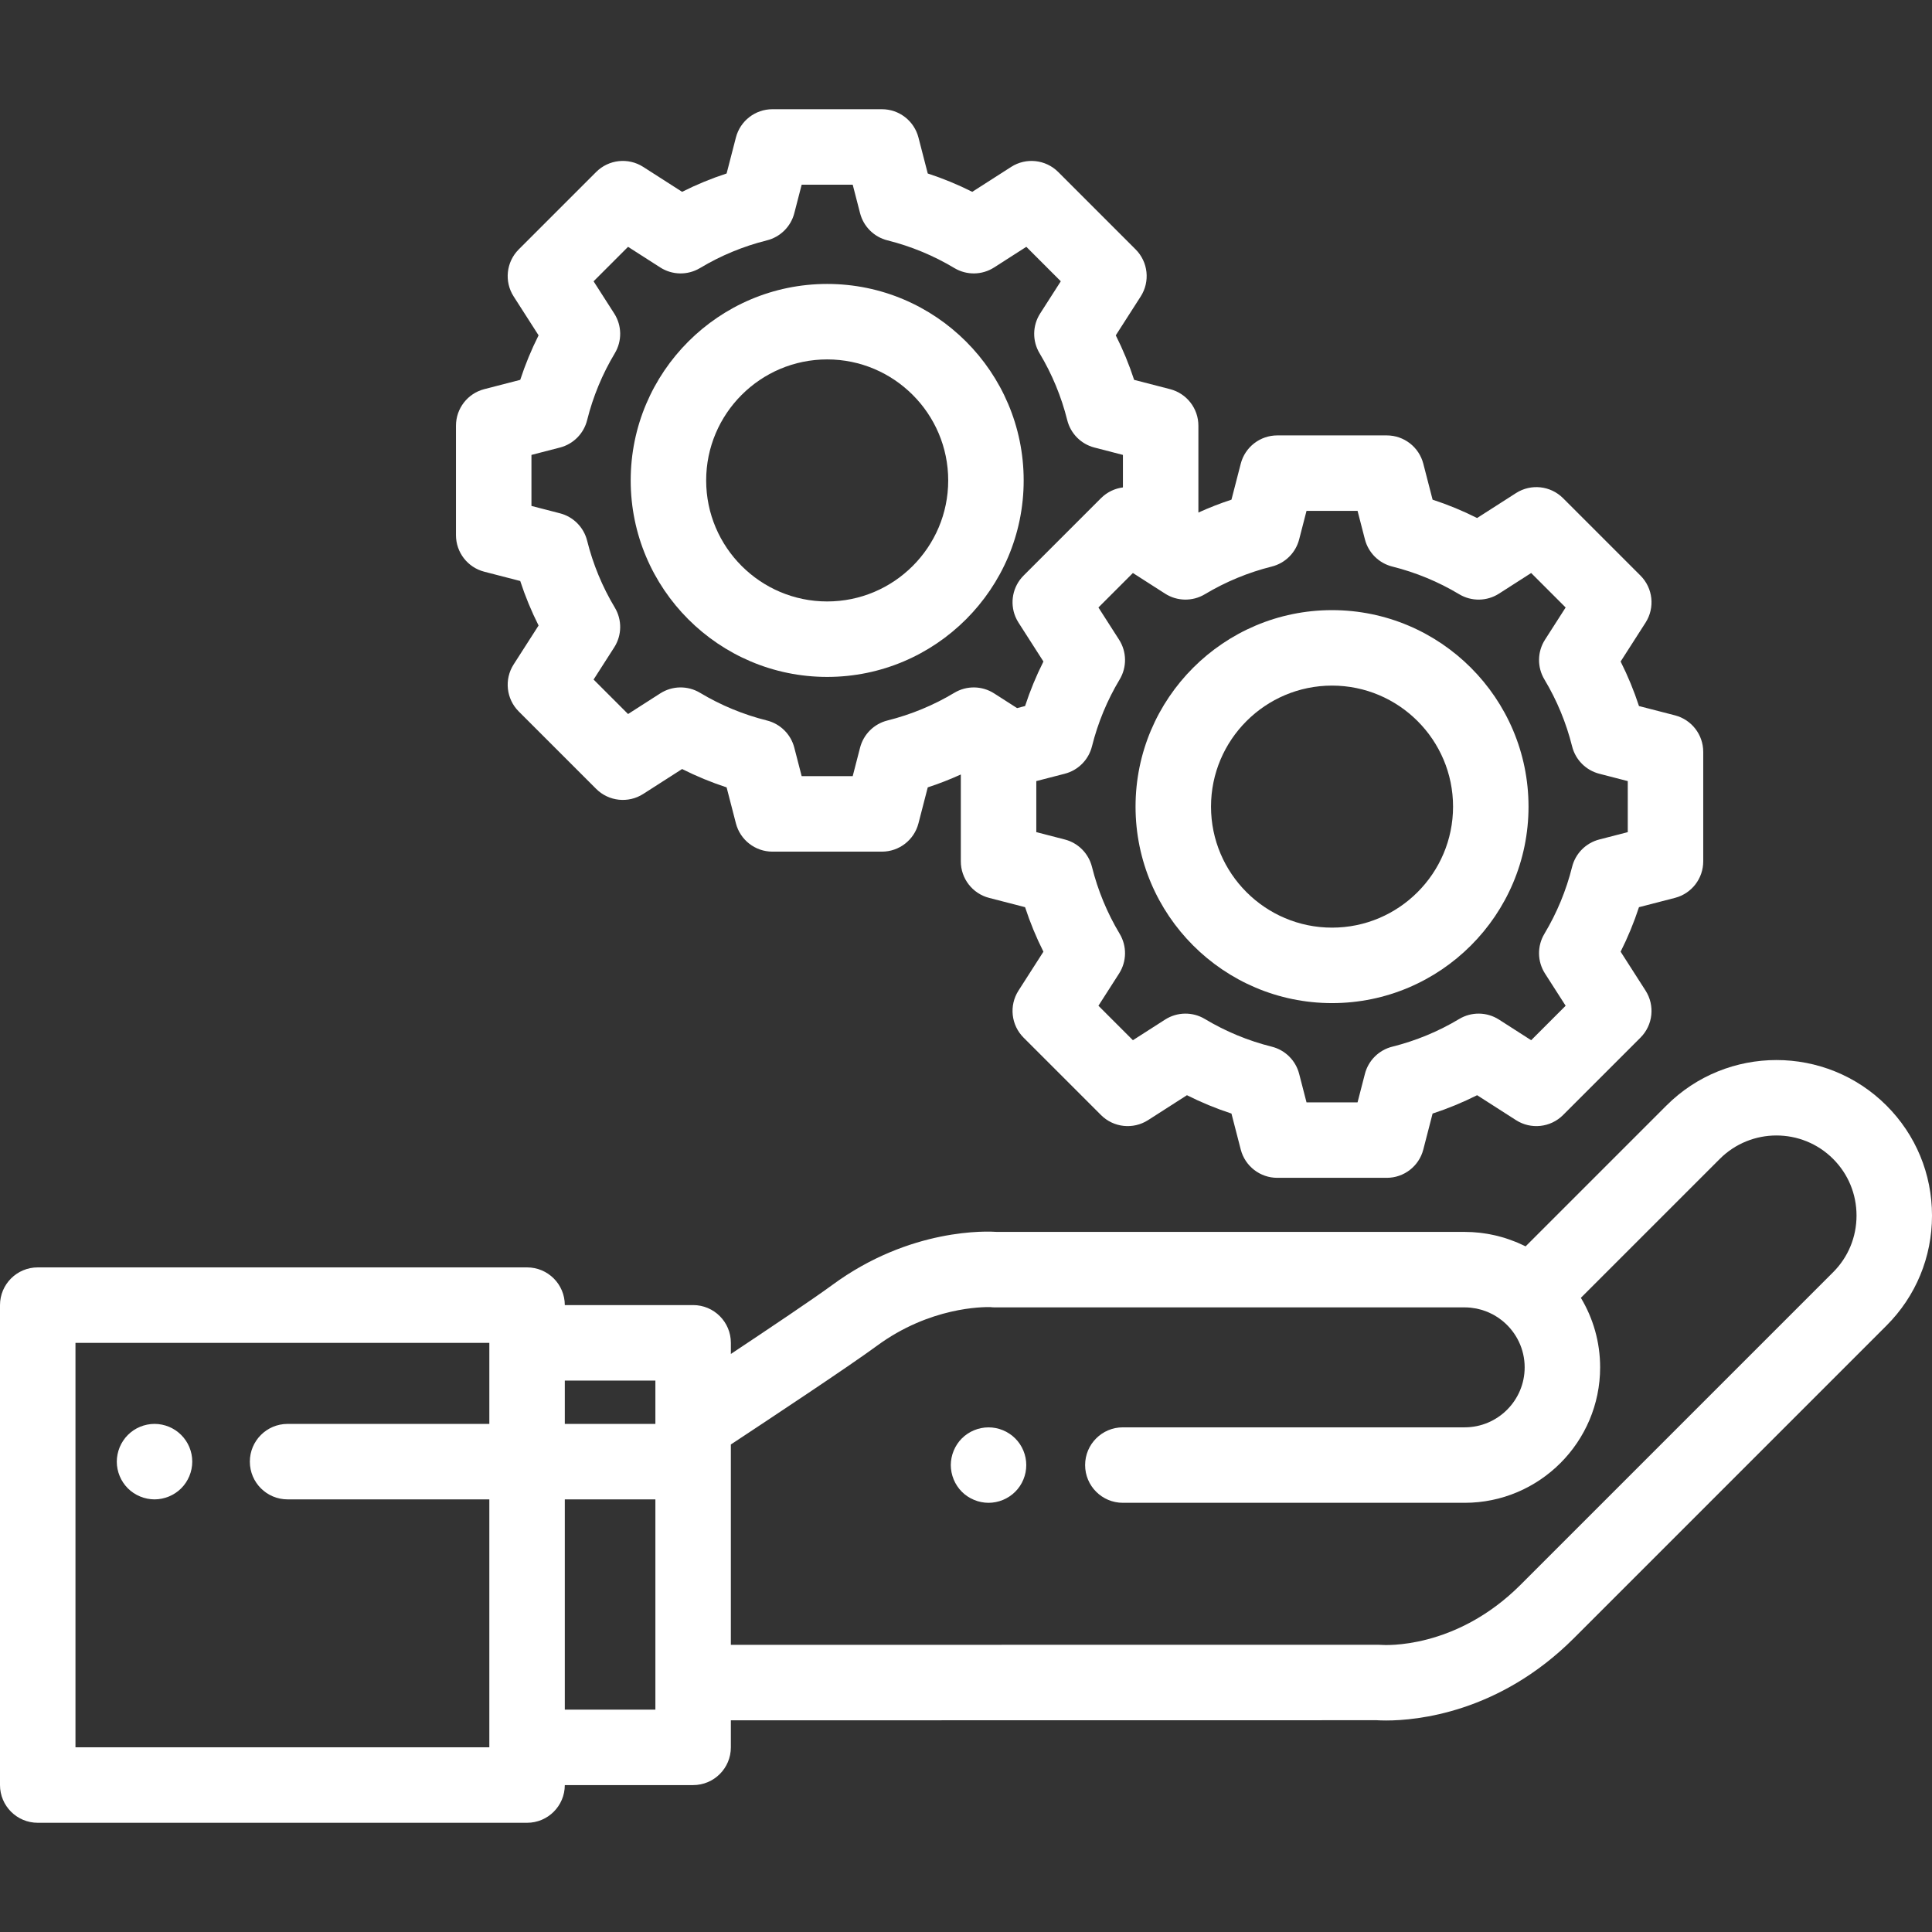
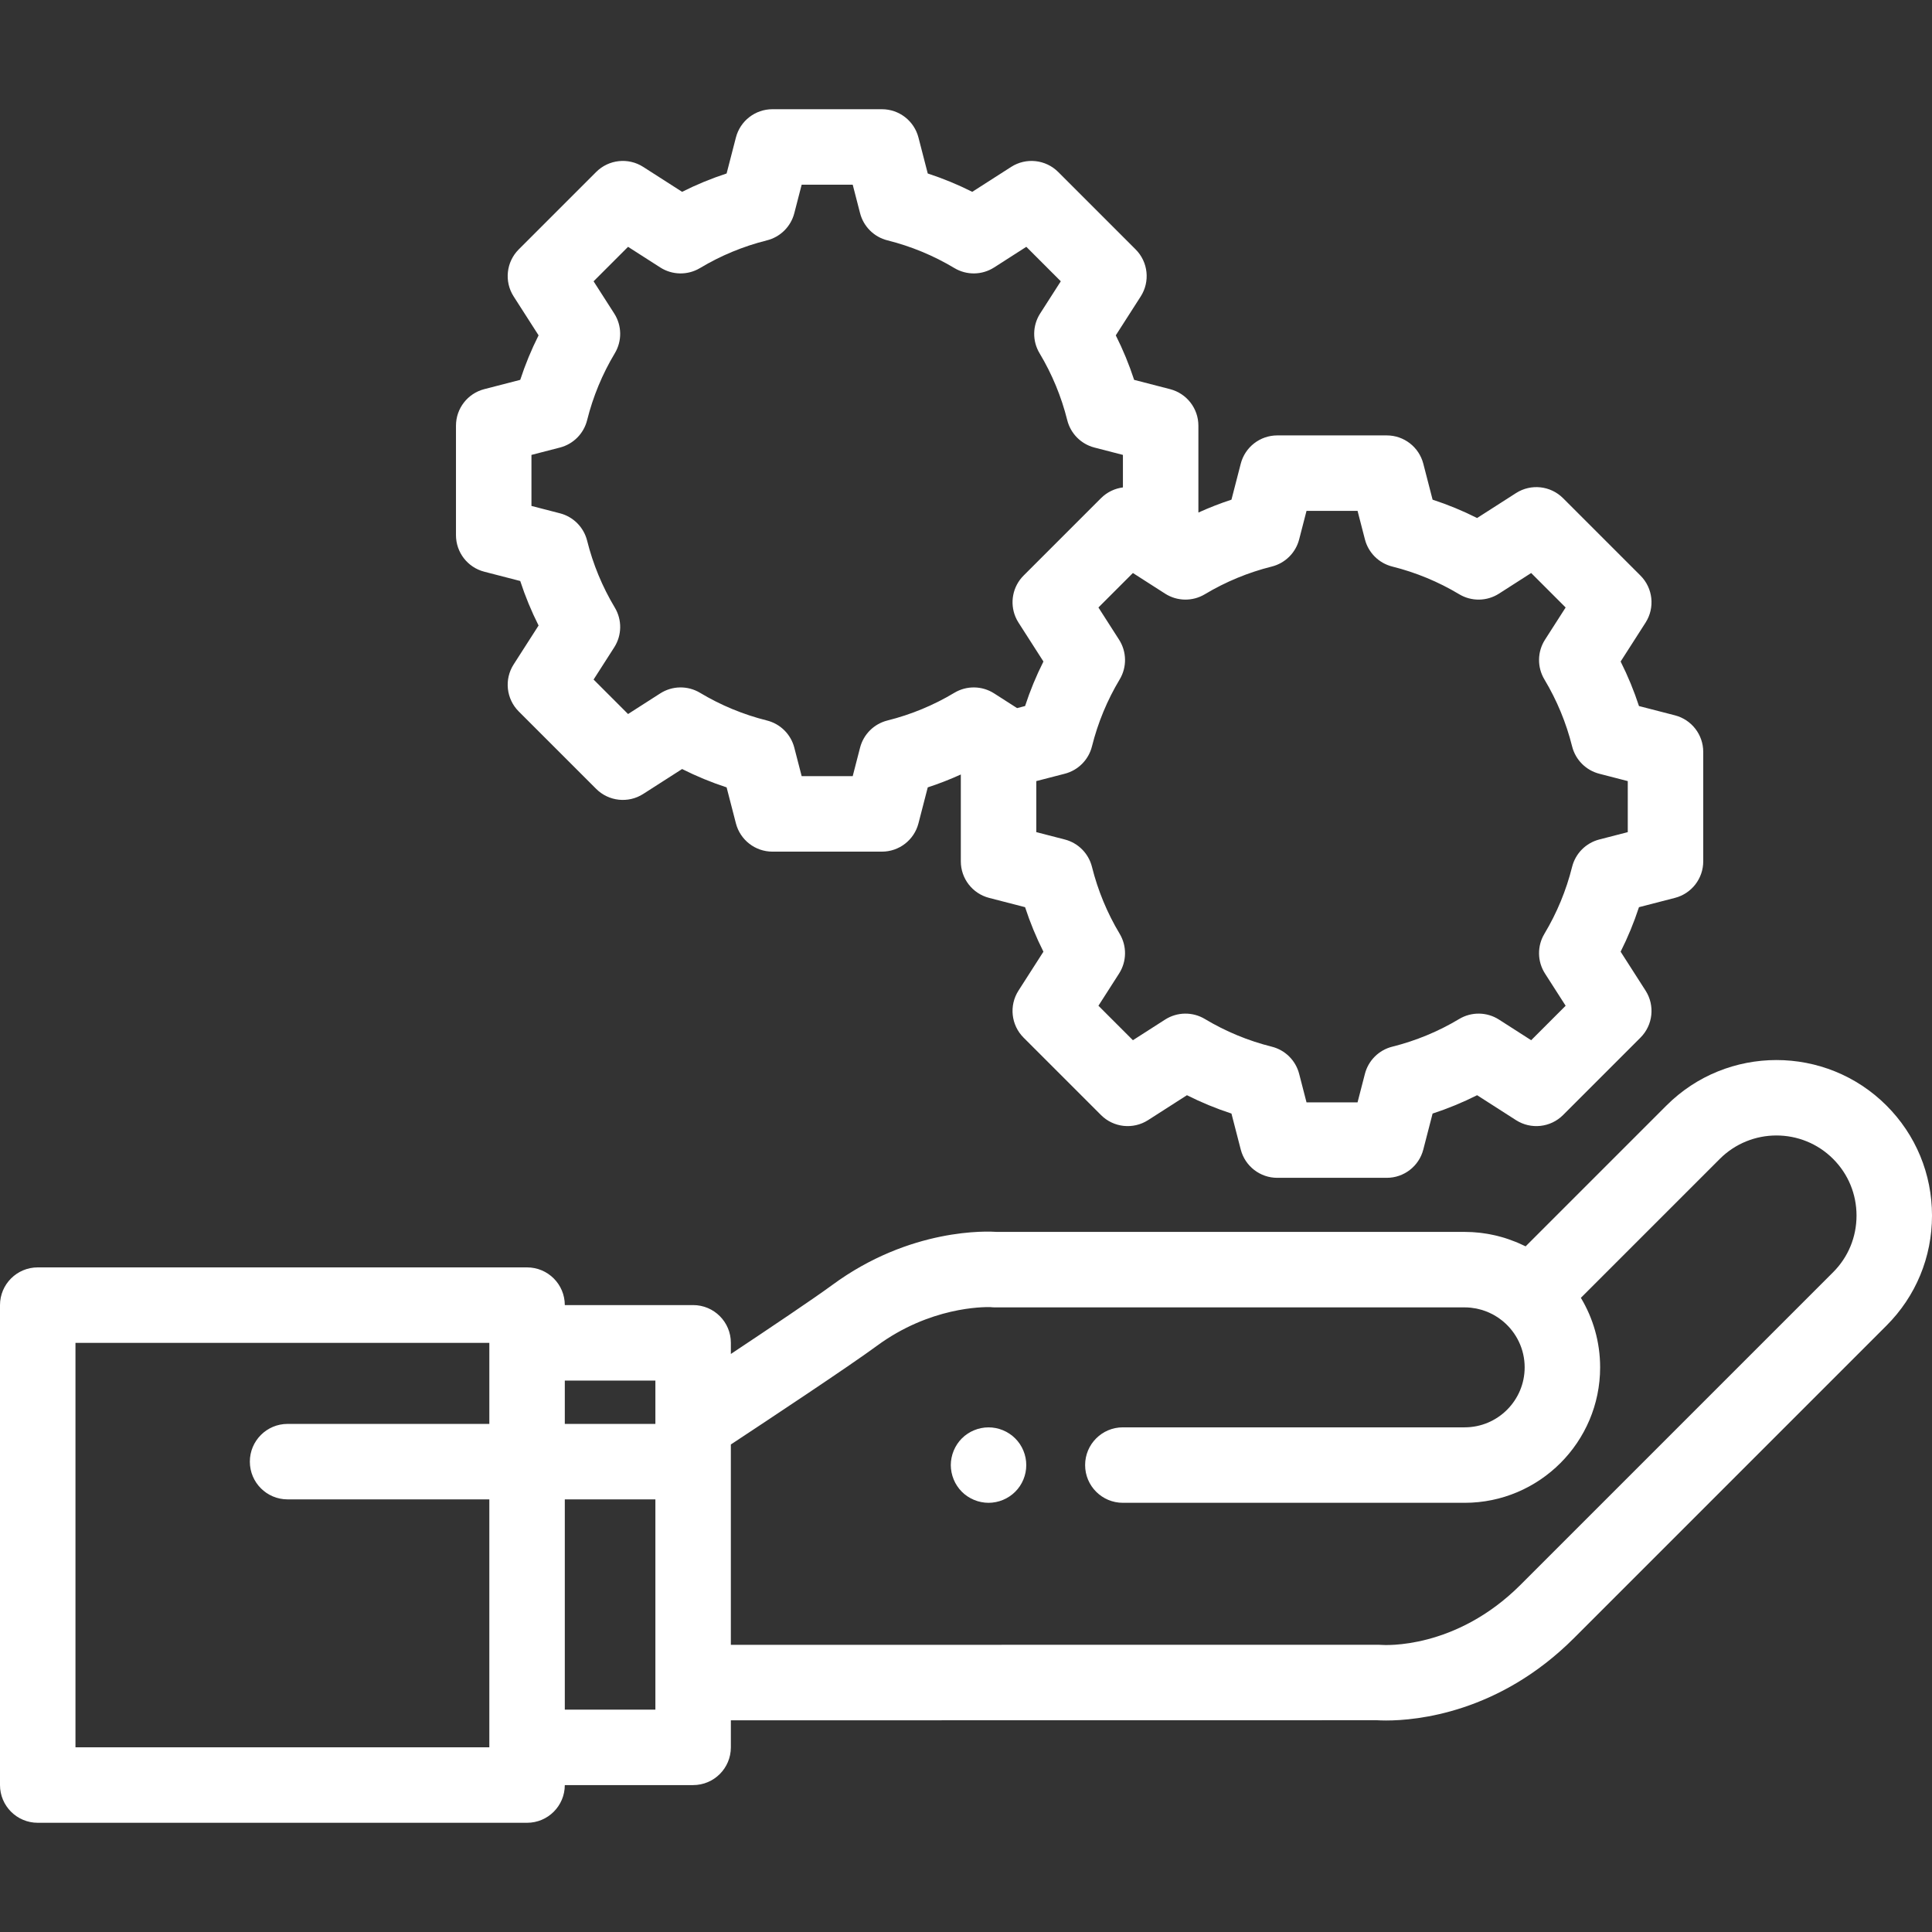
<svg xmlns="http://www.w3.org/2000/svg" version="1.1" id="Capa_1" x="0px" y="0px" viewBox="0 0 512 512" style="enable-background:new 0 0 512 512;" xml:space="preserve" width="512px" height="512px">
  <rect x="0" y="0" width="512" height="512" fill="#333333" stroke="none" />
  <g>
    <g>
-       <path d="M353.003,161.691c-28.712,0-52.072,23.359-52.072,52.071c0,28.712,23.36,52.072,52.072,52.072    c28.712,0,52.071-23.359,52.071-52.072C405.074,185.049,381.715,161.691,353.003,161.691z M353.003,245.834    c-17.685,0-32.072-14.387-32.072-32.072c0.001-17.684,14.388-32.071,32.072-32.071c17.684,0,32.071,14.387,32.071,32.071    C385.074,231.447,370.687,245.834,353.003,245.834z" fill="#FFFFFF" />
-     </g>
+       </g>
  </g>
  <g>
    <g>
      <path d="M443.877,189.572l-9.531-2.462c-1.324-4.051-2.948-7.993-4.862-11.797l6.606-10.308c2.535-3.956,1.974-9.144-1.348-12.467    l-20.517-20.517c-3.324-3.322-8.511-3.884-12.467-1.348l-10.308,6.606c-3.804-1.914-7.745-3.538-11.797-4.862l-2.462-9.531    c-1.141-4.414-5.123-7.498-9.682-7.498h-29.015c-4.56,0-8.541,3.084-9.682,7.498l-2.462,9.531    c-2.984,0.976-5.909,2.117-8.763,3.414v-23.02c0-4.559-3.084-8.541-7.499-9.682l-9.531-2.462    c-1.324-4.051-2.948-7.993-4.862-11.797l6.606-10.308c2.536-3.956,1.975-9.144-1.348-12.467l-20.517-20.517    c-3.323-3.322-8.511-3.883-12.467-1.348l-10.309,6.606c-3.803-1.912-7.745-3.537-11.796-4.862l-2.462-9.531    c-1.141-4.415-5.122-7.499-9.682-7.499h-29.016c-4.56,0-8.542,3.084-9.682,7.499l-2.462,9.531    c-4.051,1.324-7.993,2.949-11.796,4.861l-10.308-6.606c-3.956-2.536-9.145-1.975-12.467,1.348l-20.517,20.517    c-3.322,3.323-3.884,8.511-1.348,12.467l6.606,10.308c-1.913,3.804-3.538,7.746-4.862,11.797l-9.531,2.462    c-4.414,1.141-7.498,5.123-7.498,9.682v29.015c0,4.562,3.084,8.544,7.498,9.684l9.531,2.462c1.324,4.051,2.949,7.993,4.862,11.797    l-6.606,10.308c-2.535,3.956-1.974,9.144,1.348,12.466l20.517,20.517c3.323,3.323,8.51,3.884,12.467,1.349l10.309-6.606    c3.804,1.913,7.745,3.538,11.796,4.862l2.462,9.531c1.141,4.415,5.123,7.499,9.682,7.499h29.016c4.56,0,8.542-3.084,9.682-7.499    l2.462-9.531c2.984-0.976,5.909-2.118,8.763-3.415v23.02c0,4.56,3.084,8.542,7.498,9.682l9.531,2.462    c1.324,4.051,2.948,7.993,4.862,11.797l-6.606,10.308c-2.536,3.957-1.974,9.145,1.348,12.467l20.517,20.517    c3.323,3.322,8.51,3.883,12.467,1.348l10.308-6.606c3.804,1.914,7.746,3.538,11.797,4.862l2.462,9.531    c1.141,4.415,5.123,7.499,9.682,7.499h29.015c4.56,0,8.542-3.084,9.682-7.499l2.462-9.531c4.051-1.324,7.993-2.948,11.797-4.862    l10.308,6.606c3.956,2.535,9.144,1.974,12.467-1.348l20.517-20.517c3.322-3.323,3.883-8.511,1.348-12.467l-6.606-10.308    c1.913-3.804,3.538-7.746,4.862-11.797l9.531-2.462c4.415-1.141,7.499-5.123,7.499-9.682v-29.015    C451.376,194.694,448.292,190.712,443.877,189.572z M271.657,187.107l-2.121,0.548l-6.085-3.9    c-3.198-2.049-7.283-2.109-10.54-0.156c-5.513,3.307-11.478,5.775-17.728,7.338c-3.556,0.889-6.34,3.652-7.257,7.2l-1.951,7.553    H212.45l-1.951-7.553c-0.917-3.548-3.702-6.312-7.257-7.2c-6.251-1.563-12.215-4.031-17.727-7.338    c-3.257-1.954-7.341-1.895-10.54,0.156l-8.533,5.469l-9.135-9.135l5.469-8.533c2.05-3.198,2.11-7.282,0.156-10.54    c-3.307-5.513-5.775-11.477-7.336-17.726c-0.889-3.557-3.652-6.342-7.201-7.259l-7.554-1.952v-13.522h-0.002l7.554-1.952    c3.549-0.917,6.312-3.702,7.201-7.259c1.561-6.25,4.029-12.213,7.336-17.726c1.955-3.258,1.894-7.342-0.156-10.54l-5.469-8.533    l9.136-9.136l8.533,5.469c3.199,2.05,7.283,2.11,10.54,0.156c5.511-3.306,11.475-5.775,17.727-7.337    c3.556-0.889,6.341-3.651,7.258-7.2l1.952-7.554h13.526l1.951,7.553c0.917,3.548,3.702,6.312,7.257,7.2    c6.251,1.563,12.216,4.031,17.728,7.337c3.258,1.955,7.342,1.894,10.539-0.156l8.533-5.469l9.135,9.135l-5.469,8.533    c-2.05,3.199-2.11,7.283-0.156,10.54c3.307,5.512,5.775,11.477,7.337,17.727c0.889,3.556,3.651,6.341,7.2,7.258l7.554,1.951v8.616    c-0.105,0.013-0.209,0.036-0.314,0.053c-0.137,0.022-0.273,0.042-0.409,0.069c-0.129,0.026-0.257,0.06-0.385,0.091    c-0.138,0.034-0.277,0.065-0.414,0.105c-0.124,0.036-0.246,0.08-0.368,0.12c-0.138,0.046-0.277,0.089-0.414,0.141    c-0.12,0.046-0.238,0.1-0.357,0.151c-0.135,0.057-0.27,0.112-0.403,0.175c-0.119,0.057-0.234,0.123-0.351,0.185    c-0.128,0.068-0.258,0.132-0.384,0.206c-0.119,0.07-0.234,0.15-0.351,0.225c-0.118,0.076-0.238,0.148-0.354,0.229    c-0.132,0.093-0.258,0.197-0.386,0.297c-0.095,0.074-0.192,0.143-0.284,0.22c-0.218,0.183-0.429,0.377-0.634,0.581l-20.517,20.517    c-2.907,2.907-3.7,7.243-2.154,10.932c0.221,0.527,0.489,1.041,0.806,1.535l6.606,10.308    C274.605,179.114,272.981,183.056,271.657,187.107z M431.376,220.524l-7.554,1.951c-3.549,0.917-6.312,3.702-7.2,7.258    c-1.562,6.251-4.03,12.216-7.337,17.727c-1.955,3.258-1.894,7.342,0.156,10.54l5.469,8.533l-9.135,9.135l-8.533-5.469    c-3.198-2.05-7.282-2.11-10.541-0.156c-5.512,3.307-11.477,5.775-17.727,7.337c-3.556,0.889-6.341,3.651-7.258,7.2l-1.952,7.554    h-13.525l-1.952-7.554c-0.917-3.549-3.702-6.311-7.258-7.2c-6.25-1.562-12.215-4.03-17.727-7.337    c-3.258-1.954-7.342-1.893-10.54,0.156l-8.533,5.469l-9.135-9.135l5.469-8.533c2.05-3.199,2.11-7.283,0.156-10.541    c-3.307-5.512-5.775-11.477-7.337-17.727c-0.889-3.556-3.651-6.341-7.2-7.258l-7.554-1.952v-13.525l7.554-1.952    c3.549-0.917,6.311-3.702,7.2-7.258c1.562-6.251,4.03-12.215,7.337-17.727c1.955-3.258,1.894-7.342-0.156-10.54l-5.469-8.533    l9.135-9.136l8.533,5.469c3.199,2.051,7.283,2.11,10.54,0.156c5.513-3.304,11.478-5.772,17.729-7.334    c3.556-0.889,6.341-3.651,7.258-7.2l1.951-7.554h13.526l1.951,7.553c0.917,3.549,3.702,6.312,7.257,7.2    c6.253,1.563,12.217,4.031,17.727,7.337c3.258,1.955,7.342,1.895,10.541-0.155l8.533-5.469l9.135,9.135l-5.469,8.533    c-2.05,3.198-2.11,7.282-0.156,10.54c3.307,5.513,5.775,11.477,7.337,17.726c0.888,3.557,3.651,6.342,7.2,7.259l7.554,1.952    V220.524z" fill="#FFFFFF" />
    </g>
  </g>
  <g>
    <g>
-       <path d="M219.213,75.248c-28.713,0-52.072,23.359-52.072,52.071s23.36,52.072,52.072,52.072s52.072-23.359,52.072-52.072    S247.926,75.248,219.213,75.248z M219.213,159.391c-17.685,0-32.072-14.387-32.072-32.072    c0.001-17.684,14.388-32.071,32.072-32.071s32.072,14.387,32.072,32.071C251.285,145.004,236.898,159.391,219.213,159.391z" fill="#FFFFFF" />
-     </g>
+       </g>
  </g>
  <g>
    <g>
      <path d="M499.936,292.98c-16.078-16.076-42.238-16.076-58.316,0.002l-37.316,37.317c-0.157-0.079-0.319-0.146-0.477-0.223    c-0.159-0.078-0.321-0.15-0.482-0.225c-0.393-0.184-0.786-0.368-1.186-0.537c-0.217-0.092-0.439-0.174-0.658-0.262    c-0.546-0.219-1.095-0.425-1.651-0.617c-0.387-0.134-0.773-0.267-1.165-0.388c-0.241-0.074-0.485-0.138-0.727-0.207    c-0.393-0.112-0.786-0.22-1.184-0.319c-0.24-0.059-0.482-0.113-0.724-0.167c-0.406-0.092-0.814-0.177-1.225-0.254    c-0.238-0.045-0.476-0.088-0.715-0.128c-0.424-0.071-0.851-0.133-1.28-0.189c-0.229-0.03-0.457-0.062-0.686-0.088    c-0.46-0.051-0.925-0.089-1.39-0.122c-0.199-0.014-0.398-0.035-0.598-0.046c-0.661-0.036-1.326-0.058-1.997-0.058H273.931    c-0.003,0-0.006,0-0.009,0h-9.699c-0.016-0.001-0.031-0.002-0.046-0.003c-2.282-0.168-22.903-1.195-43.674,14.107    c-4.734,3.487-16.782,11.573-26.817,18.243v-2.956c0-5.523-4.477-10-10-10h-34.007c-0.007-5.518-4.48-9.988-9.999-9.988H10    c-5.523,0-10,4.477-10,10v127.184c0,5.523,4.477,10,10,10h129.678c5.519,0,9.993-4.471,9.999-9.988h34.007c5.523,0,10-4.477,10-10    v-7.169l171.166-0.023c0.553,0.035,1.398,0.072,2.496,0.072c8.103,0,29.965-2.024,49.763-21.822l82.827-82.828    c7.78-7.779,12.064-18.135,12.064-29.159C512,311.116,507.716,300.76,499.936,292.98z M129.678,377.35H76.212    c-5.523,0-10,4.477-10,10s4.477,10,10,10h53.466v65.707H20V355.873h109.678V377.35z M173.685,453.068h-24.006v-55.719h24.006    V453.068z M173.685,377.35h-24.006v-11.489h24.006V377.35z M485.794,337.156l-82.828,82.829    c-17.223,17.223-36.136,15.985-36.915,15.927c-0.281-0.024-0.564-0.036-0.846-0.036l-171.521,0.023v-53.096    c9.572-6.313,31.483-20.826,38.68-26.128c14.065-10.362,28.198-10.327,30.127-10.272c0.38,0.044,0.763,0.066,1.147,0.066h124.52    c0.523,0,1.04,0.029,1.55,0.078c0.181,0.018,0.358,0.051,0.537,0.075c0.329,0.043,0.659,0.087,0.982,0.15    c0.198,0.039,0.392,0.092,0.589,0.138c0.301,0.071,0.603,0.143,0.897,0.231c0.187,0.056,0.37,0.123,0.554,0.185    c0.301,0.103,0.6,0.207,0.893,0.327c0.163,0.067,0.323,0.141,0.484,0.213c0.307,0.138,0.612,0.282,0.909,0.438    c0.138,0.073,0.274,0.15,0.41,0.227c0.309,0.175,0.614,0.358,0.909,0.553c0.118,0.078,0.235,0.158,0.351,0.239    c0.301,0.21,0.594,0.428,0.879,0.658c0.106,0.085,0.21,0.171,0.313,0.259c3.443,2.918,5.637,7.266,5.637,12.122    c0,8.765-7.131,15.896-15.896,15.896h-90.588c-5.523,0-10,4.477-10,10s4.477,10,10,10h90.588    c19.793,0,35.896-16.103,35.896-35.896c0-6.733-1.867-13.036-5.104-18.426l36.814-36.814c8.281-8.28,21.754-8.281,30.031-0.002    c4.002,4.001,6.206,9.335,6.206,15.017C492,327.822,489.796,333.155,485.794,337.156z" fill="#FFFFFF" />
    </g>
  </g>
  <g>
    <g>
      <path d="M271.78,386.311c-0.13-0.64-0.32-1.27-0.57-1.87c-0.25-0.61-0.56-1.19-0.92-1.73c-0.37-0.55-0.79-1.06-1.25-1.52    c-0.46-0.46-0.97-0.88-1.52-1.24c-0.54-0.37-1.12-0.67-1.72-0.92c-0.61-0.25-1.24-0.45-1.87-0.57c-1.29-0.26-2.62-0.26-3.91,0    c-0.64,0.12-1.27,0.32-1.87,0.57c-0.61,0.25-1.19,0.55-1.73,0.92c-0.55,0.36-1.06,0.78-1.52,1.24c-0.46,0.46-0.88,0.97-1.24,1.52    c-0.36,0.54-0.67,1.12-0.92,1.73c-0.25,0.6-0.44,1.23-0.57,1.87s-0.2,1.3-0.2,1.95s0.07,1.31,0.2,1.95s0.32,1.27,0.57,1.87    c0.25,0.61,0.56,1.19,0.92,1.73c0.36,0.55,0.78,1.06,1.24,1.52c0.46,0.46,0.97,0.88,1.52,1.24c0.54,0.36,1.12,0.67,1.73,0.92    c0.6,0.25,1.23,0.45,1.87,0.57c0.64,0.13,1.3,0.2,1.95,0.2s1.31-0.07,1.96-0.2c0.63-0.12,1.26-0.32,1.87-0.57    c0.6-0.25,1.18-0.56,1.72-0.92c0.55-0.36,1.06-0.78,1.52-1.24c0.46-0.46,0.88-0.97,1.25-1.52c0.36-0.54,0.67-1.12,0.92-1.73    c0.25-0.6,0.44-1.23,0.57-1.87c0.13-0.64,0.19-1.3,0.19-1.95S271.91,386.951,271.78,386.311z" fill="#FFFFFF" />
    </g>
  </g>
  <g>
    <g>
-       <path d="M50.76,385.401c-0.13-0.64-0.32-1.27-0.57-1.88c-0.25-0.6-0.56-1.18-0.92-1.72c-0.37-0.55-0.79-1.06-1.25-1.52    c-0.46-0.46-0.97-0.88-1.52-1.25c-0.54-0.36-1.12-0.67-1.72-0.92c-0.61-0.25-1.24-0.44-1.87-0.57c-1.29-0.26-2.62-0.26-3.91,0    c-0.64,0.13-1.27,0.32-1.87,0.57c-0.61,0.25-1.19,0.56-1.73,0.92c-0.55,0.37-1.06,0.79-1.52,1.25c-0.46,0.46-0.88,0.97-1.24,1.52    c-0.36,0.54-0.67,1.12-0.92,1.72c-0.25,0.61-0.44,1.24-0.57,1.88s-0.2,1.3-0.2,1.95c0,2.63,1.07,5.21,2.93,7.07    c0.46,0.46,0.97,0.88,1.52,1.24c0.54,0.36,1.12,0.67,1.73,0.92c0.6,0.25,1.23,0.44,1.87,0.57s1.3,0.2,1.95,0.2    c0.65,0,1.31-0.07,1.96-0.2c0.63-0.13,1.26-0.32,1.87-0.57c0.6-0.25,1.18-0.56,1.72-0.92c0.55-0.36,1.06-0.78,1.52-1.24    c1.86-1.86,2.93-4.44,2.93-7.07C50.95,386.701,50.89,386.041,50.76,385.401z" fill="#FFFFFF" />
-     </g>
+       </g>
  </g>
  <g>
</g>
  <g>
</g>
  <g>
</g>
  <g>
</g>
  <g>
</g>
  <g>
</g>
  <g>
</g>
  <g>
</g>
  <g>
</g>
  <g>
</g>
  <g>
</g>
  <g>
</g>
  <g>
</g>
  <g>
</g>
  <g>
</g>
</svg>